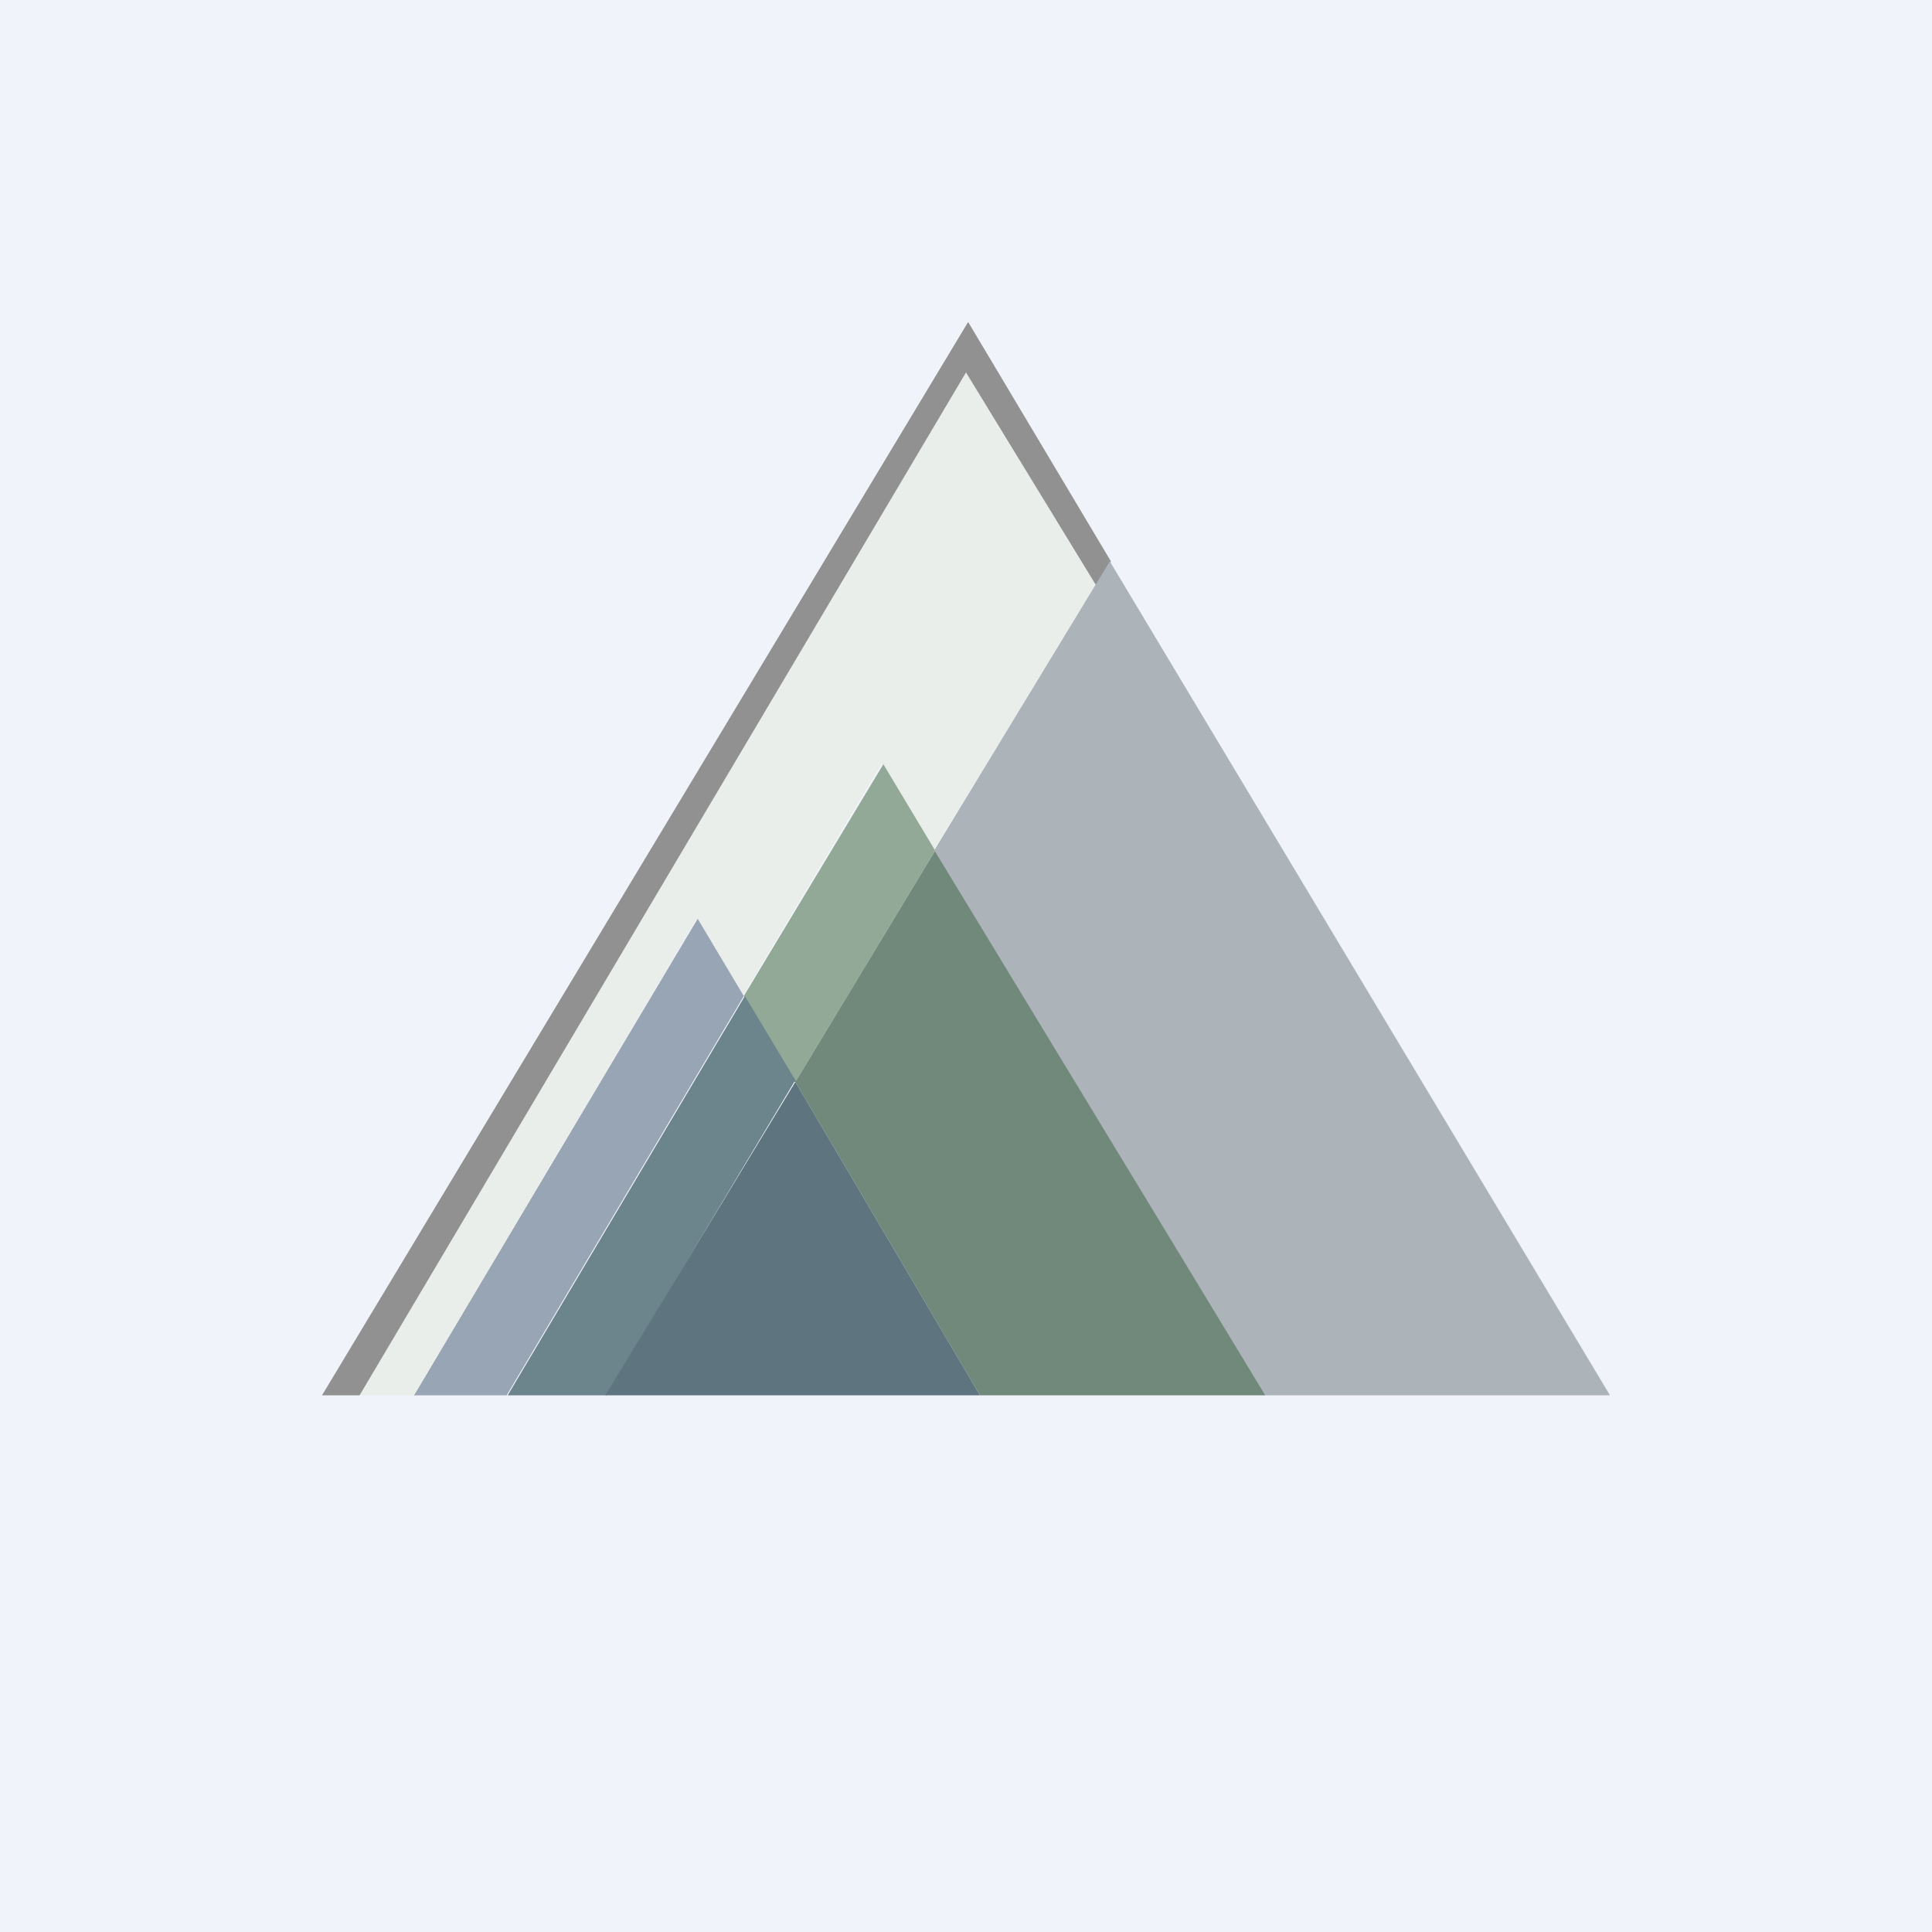
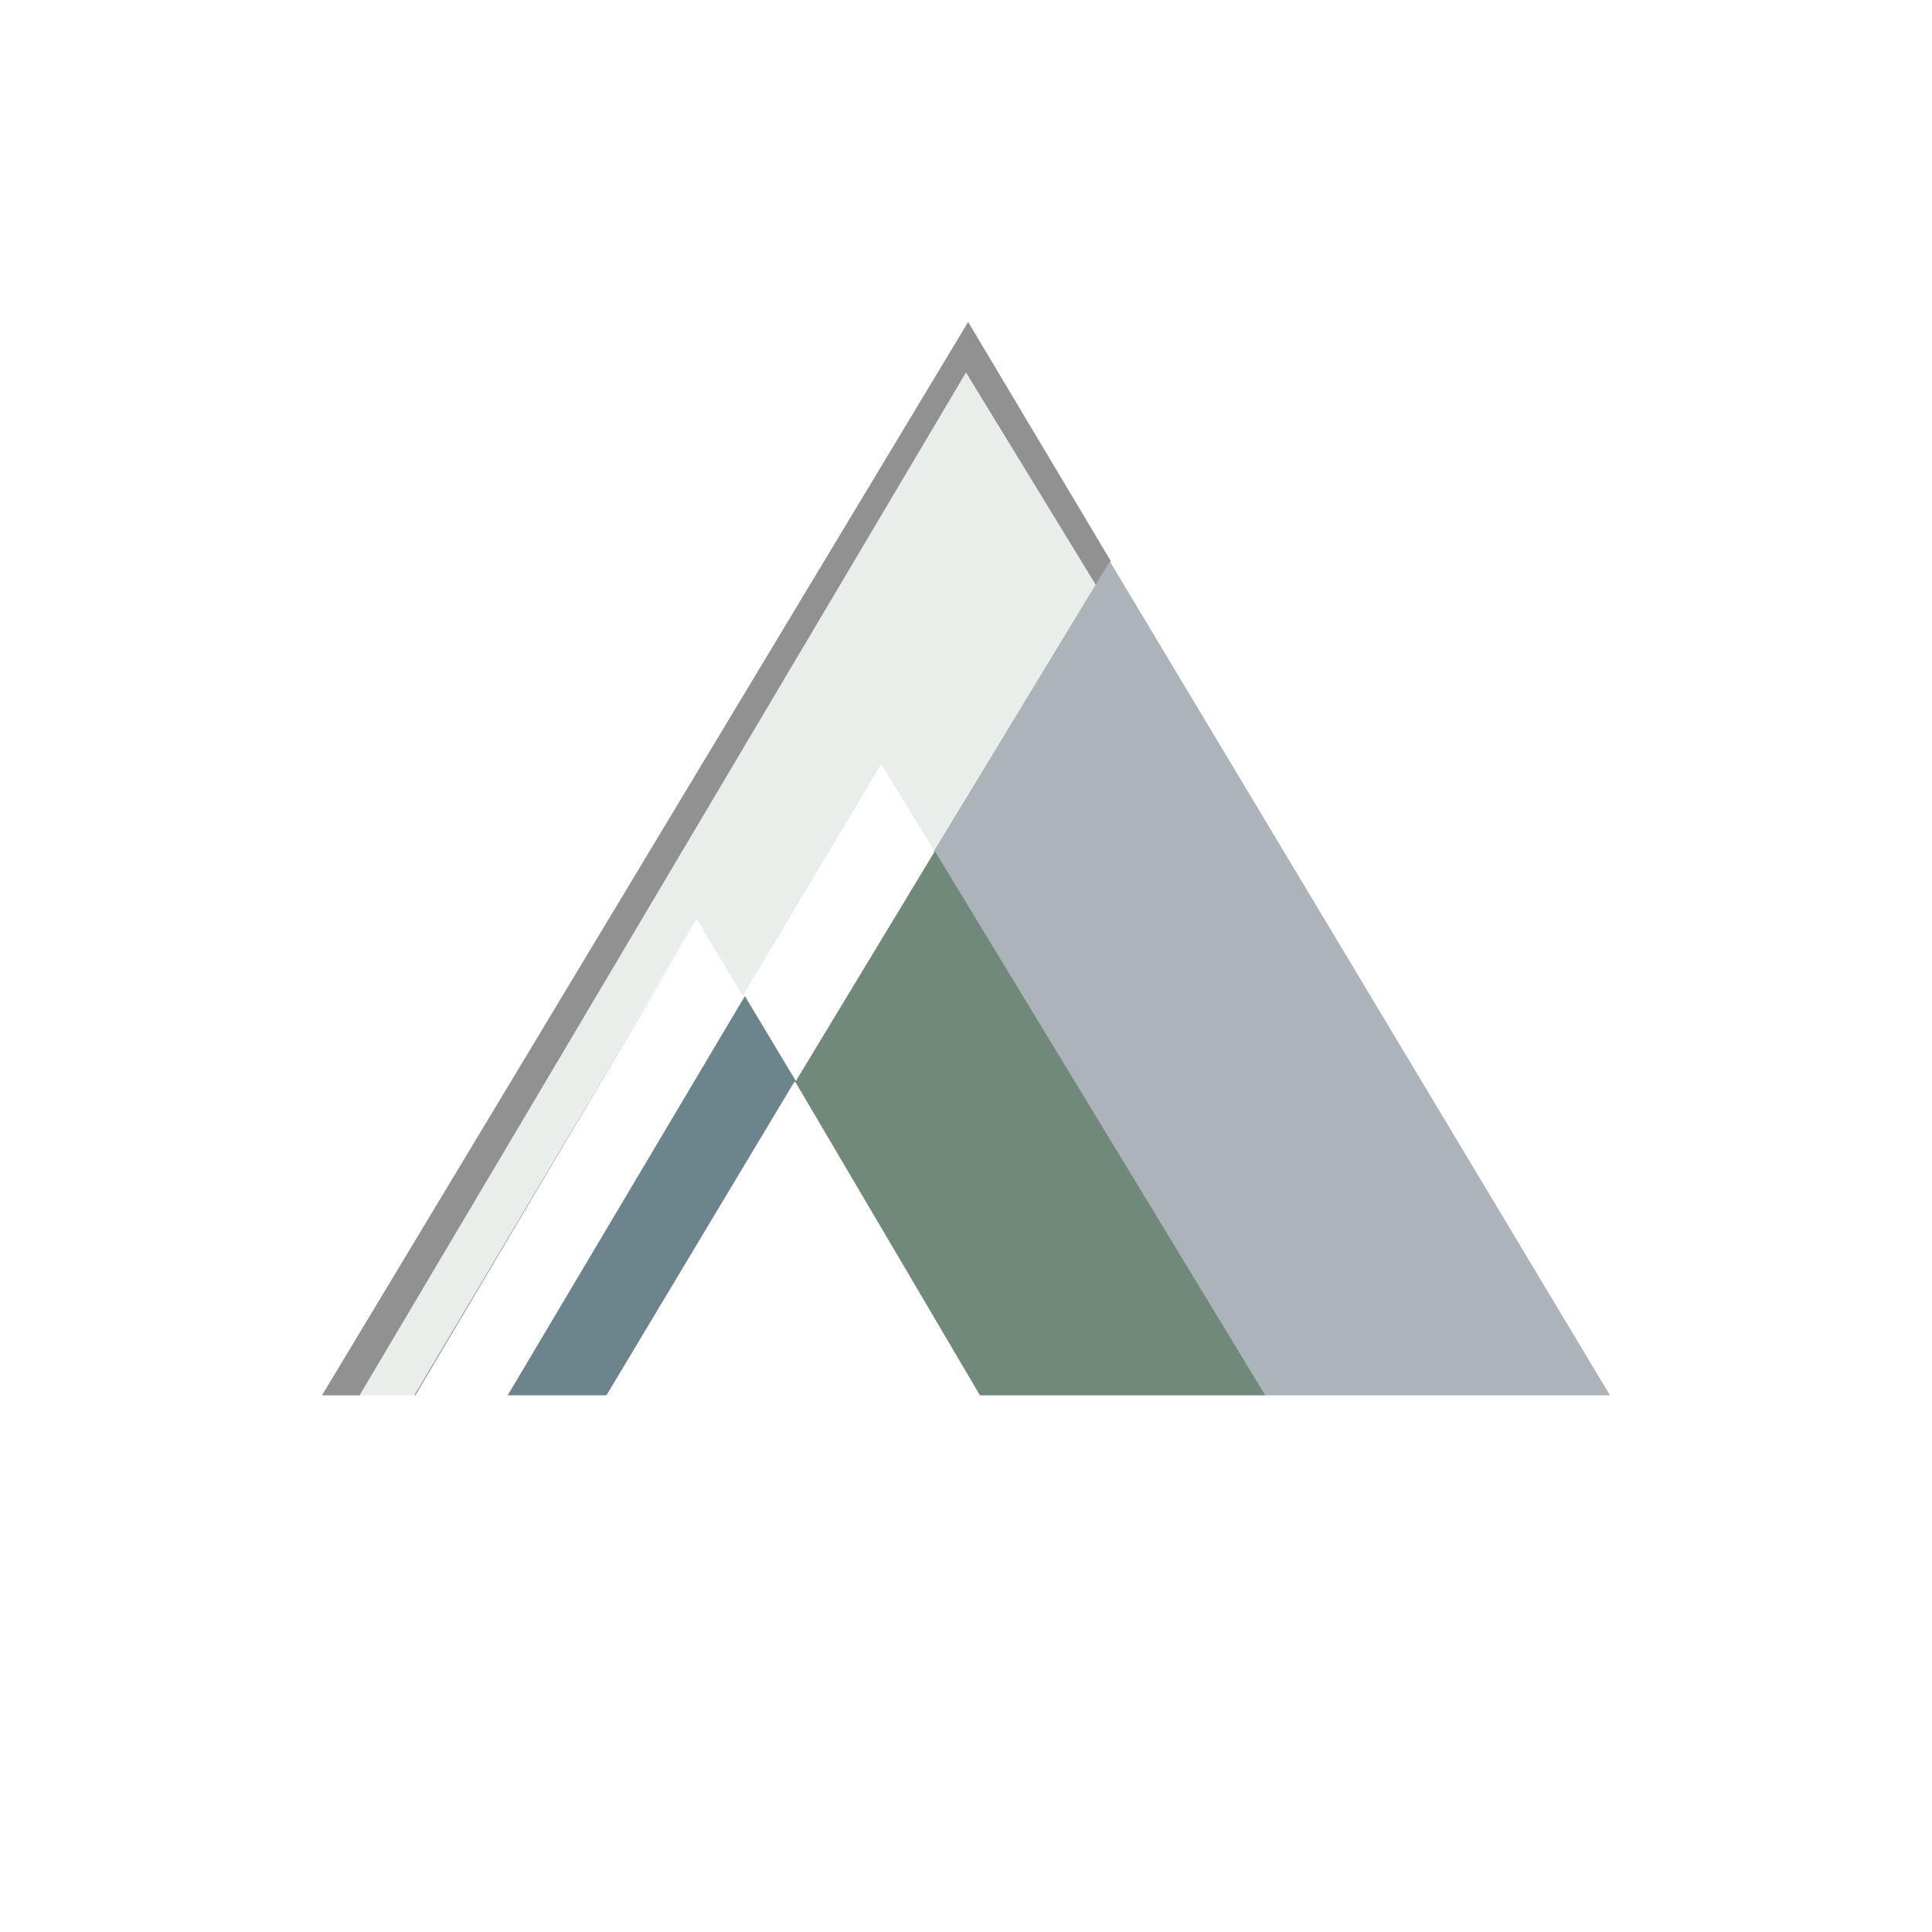
<svg xmlns="http://www.w3.org/2000/svg" width="18" height="18" viewBox="0 0 18 18">
-   <path fill="#F0F3FA" d="M0 0h18v18H0z" />
  <path d="M10.35 5.22 8.7 7.92l-.49-.8-1.29 2.16-.43-.72L3.86 13H3L9.02 3l1.33 2.22Z" fill="#EAEEEA" />
  <path fill-rule="evenodd" d="m8.71 7.93 1.64-2.7L9.02 3 3 13h.86L6.5 8.56l.43.72 1.3-2.16.48.8ZM6.93 9.28l1.3-2.16.48.8 1.5-2.47L9 3.47 3.35 13h.52L6.5 8.56l.43.72Z" fill="#919191" />
-   <path d="m8.71 7.93-1.3 2.15-.48-.8 1.3-2.16.48.8Z" fill="#93A997" />
  <path d="M7.4 10.08 5.65 13h-.92l2.21-3.72.48.8Z" fill="#6C848B" />
-   <path d="M6.93 9.28 4.72 13h-.86L6.5 8.56l.43.72Z" fill="#97A5B4" />
  <path d="M15 13h-3.21L8.7 7.93l1.64-2.7L15 13Z" fill="#ACB4BA" />
  <path d="M11.79 13H9.13l-1.72-2.92 1.3-2.15L11.79 13Z" fill="#71897B" />
-   <path d="M9.13 13H5.64l1.77-2.92L9.13 13Z" fill="#5E747F" />
</svg>